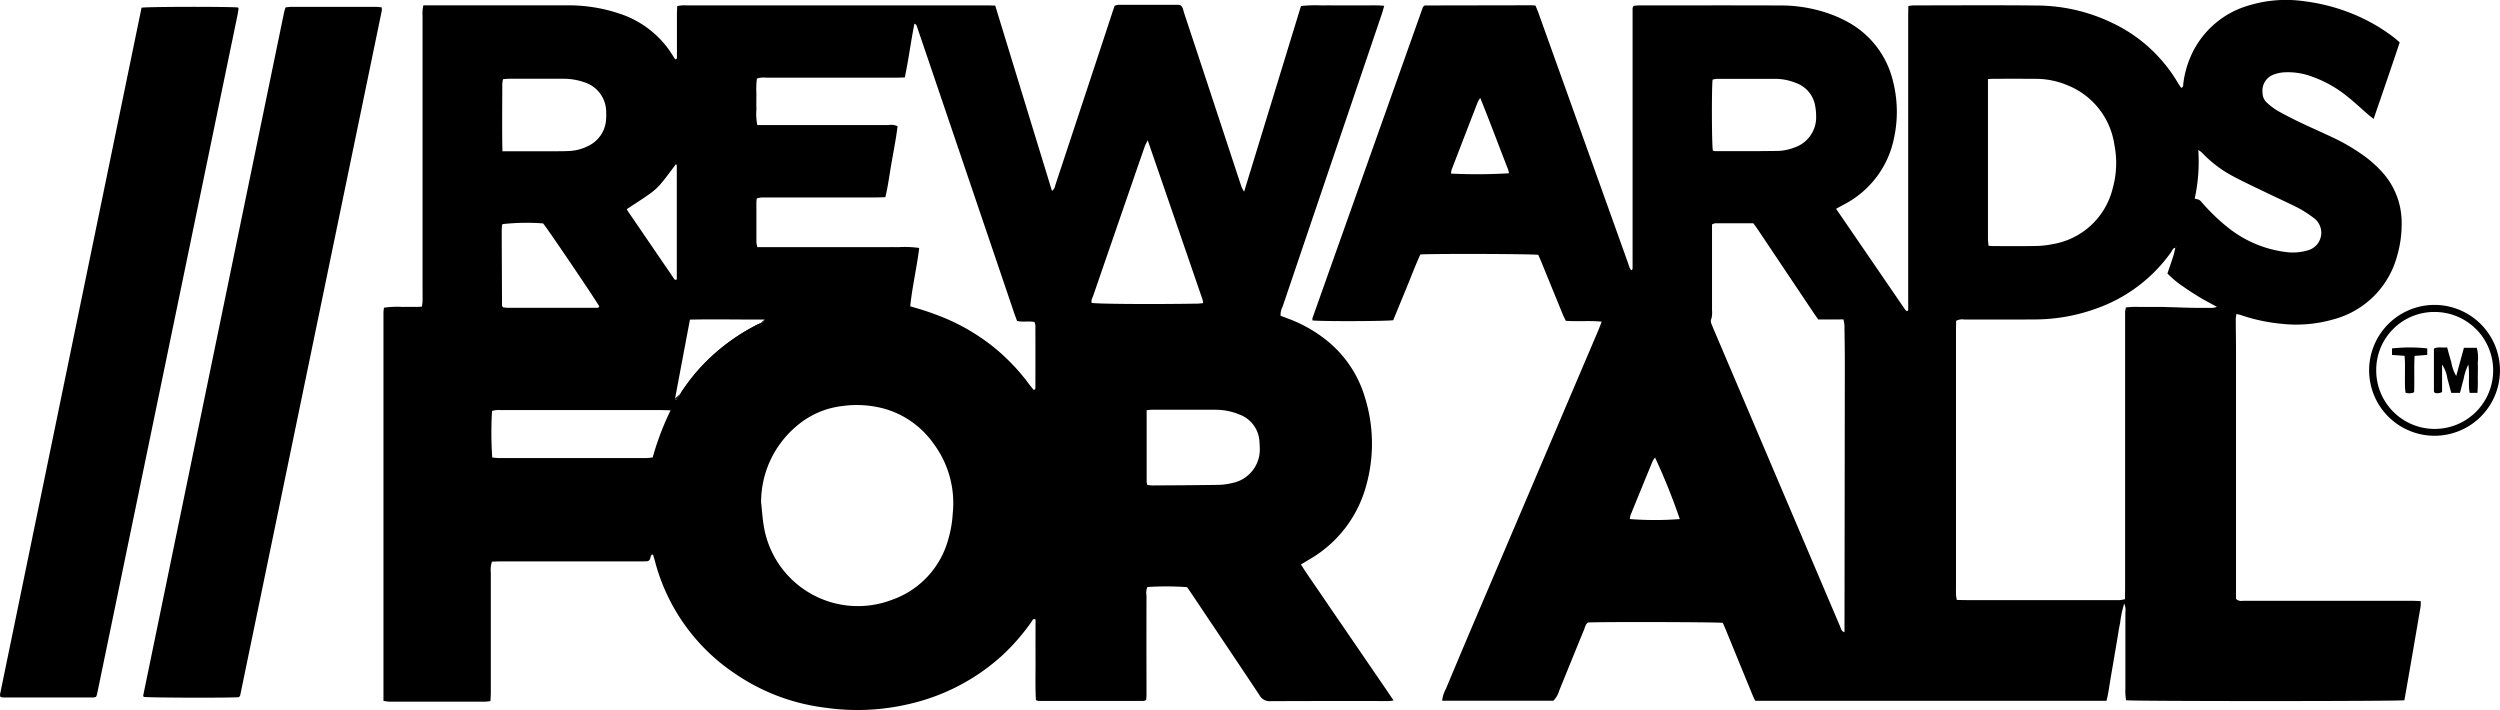
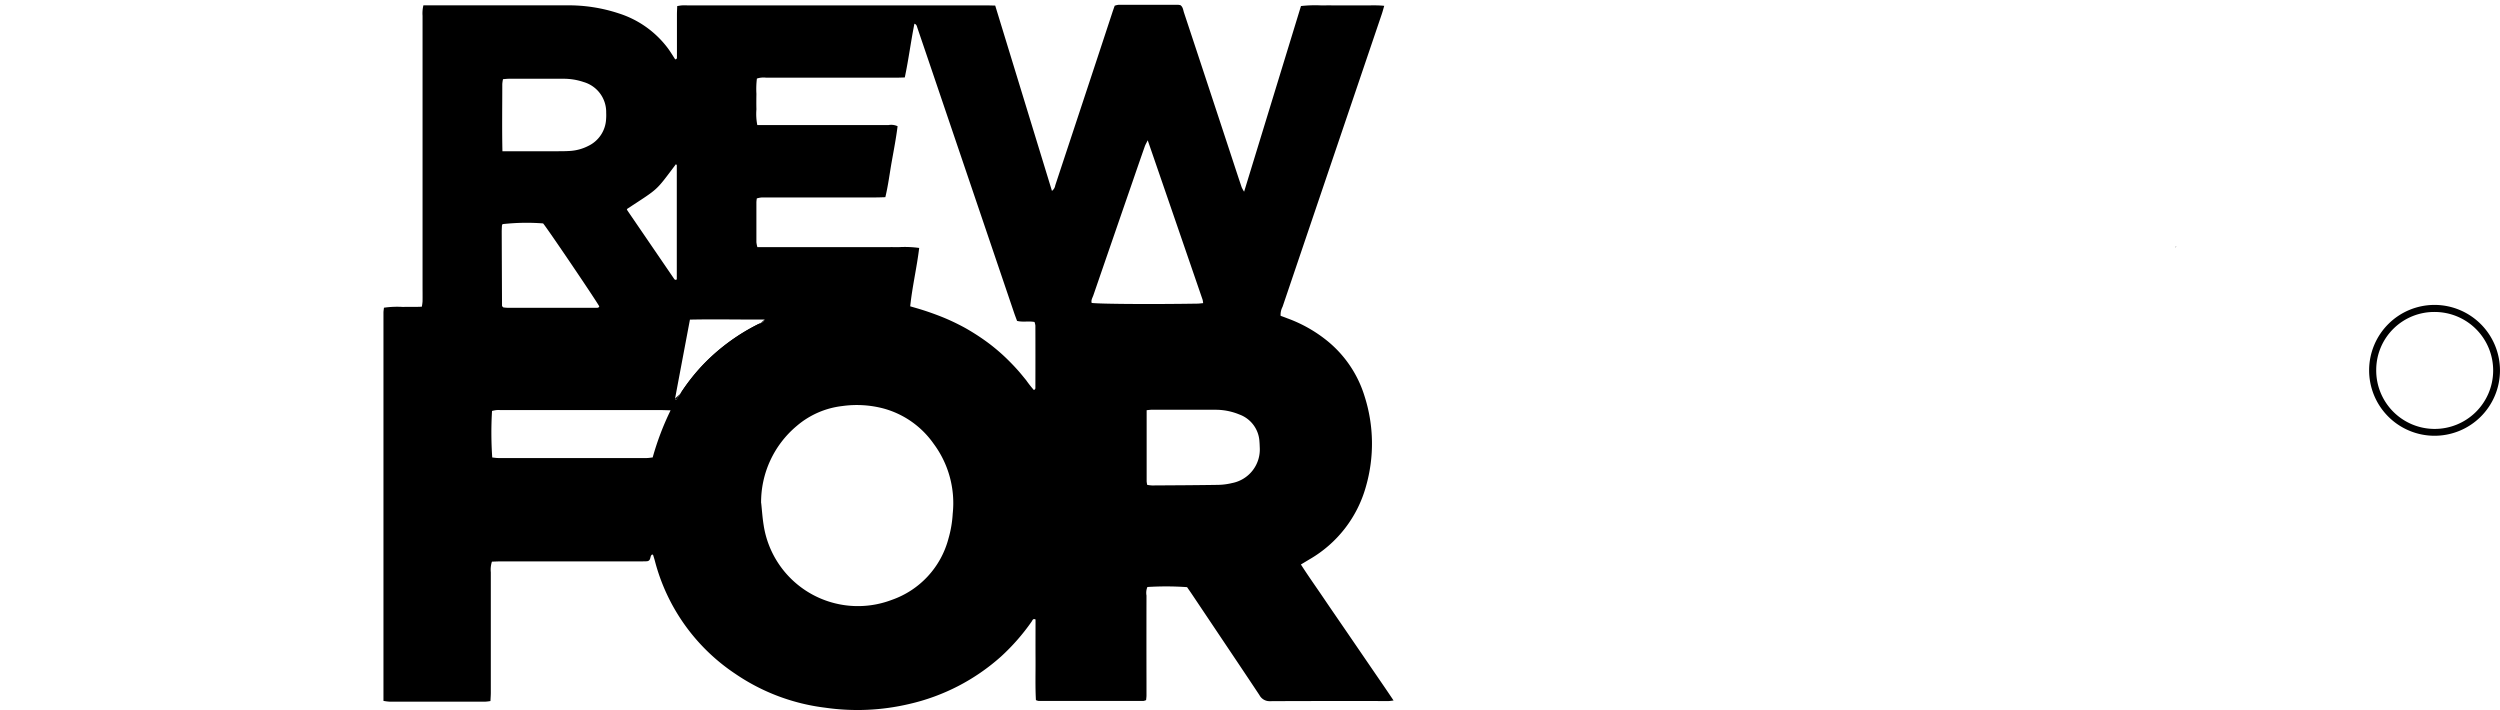
<svg xmlns="http://www.w3.org/2000/svg" width="200" height="56.802" viewBox="0 0 200 56.802">
  <g id="logo-rewardsforall-black" transform="translate(0.077 -0.008)">
    <g id="Layer_1" data-name="Layer 1" transform="translate(-0.077 0.008)">
      <path id="Trazado_10662" data-name="Trazado 10662" d="M793.955,9.829h11.45a12.749,12.749,0,0,1,4.186.645,7.885,7.885,0,0,1,3.935,2.805c.205.281.384.582.573.871.17-.018.138-.146.139-.242,0-1.113,0-2.227,0-3.34,0-.215.014-.43.022-.682.148-.022.272-.048.394-.055.152-.009.306,0,.458,0H838.9c.258,0,.516.01.8.016,1.516,4.952,3.022,9.87,4.539,14.825a.673.673,0,0,0,.265-.445q1.429-4.316,2.855-8.633.853-2.578,1.7-5.157c.061-.186.126-.371.2-.578a1.325,1.325,0,0,1,.3-.073q2.391-.006,4.782,0a1.009,1.009,0,0,1,.184.033c.2.152.211.388.277.588q1.986,5.993,3.957,11.992c.218.663.435,1.326.659,1.987a2.8,2.8,0,0,0,.194.351l4.549-14.853a10.213,10.213,0,0,1,1.649-.049c.568-.011,1.135,0,1.7,0,.546,0,1.092-.005,1.638,0s1.081-.031,1.673.032c-.073.247-.125.455-.194.657l-3.026,8.922q-2.458,7.25-4.914,14.5a1.369,1.369,0,0,0-.155.72c.17.062.353.128.534.2A11.066,11.066,0,0,1,866.3,36.7a9.156,9.156,0,0,1,2.948,4.4,12.413,12.413,0,0,1,.108,7.226,9.719,9.719,0,0,1-4.494,5.81c-.223.135-.447.268-.707.424.6.938,1.233,1.823,1.842,2.724s1.231,1.8,1.847,2.7,1.232,1.8,1.847,2.7,1.229,1.784,1.878,2.757c-.19.022-.289.043-.388.043-3.166,0-6.333-.007-9.5.011a.911.911,0,0,1-.843-.486c-1.109-1.673-2.23-3.339-3.348-5.008l-2.041-3.046c-.133-.2-.272-.394-.4-.582a23.931,23.931,0,0,0-3.174-.012,1.2,1.2,0,0,0-.073.682q-.008,3.438,0,6.876c0,.371,0,.742,0,1.113,0,.126-.02.252-.03.376a.871.871,0,0,1-.213.068q-4.193,0-8.385,0a.9.9,0,0,1-.217-.066c-.061-1.086-.024-2.172-.031-3.258-.006-1.068,0-2.137,0-3.193-.214-.1-.247.074-.31.166a16.779,16.779,0,0,1-2.453,2.8,16.523,16.523,0,0,1-7.366,3.8,18.01,18.01,0,0,1-6.7.291,16.224,16.224,0,0,1-7.161-2.691,15.55,15.55,0,0,1-6.468-9.073c-.039-.147-.086-.291-.131-.436-.005-.016-.028-.027-.067-.061-.2.093-.1.363-.287.5a.437.437,0,0,1-.144.048c-.218.009-.436.009-.655.009H800.171c-.237,0-.475.013-.734.021a2.1,2.1,0,0,0-.089.85c0,1.615,0,3.231,0,4.846v4.781c0,.213-.018.427-.029.675a3.713,3.713,0,0,1-.408.049q-3.833,0-7.665,0a4.018,4.018,0,0,1-.486-.062V34.418c0-.126.024-.253.039-.4a7.369,7.369,0,0,1,1.513-.062c.5-.015,1,.012,1.518-.021a3.633,3.633,0,0,0,.057-.419c.007-.415,0-.83,0-1.244V10.664A2.731,2.731,0,0,1,793.955,9.829ZM832.9,33.907c.388.113.7.2,1.012.3q.5.159.989.341c.306.113.612.233.911.362q.48.208.947.444c.292.147.58.3.861.47q.45.266.885.559c.271.182.538.373.8.573q.414.32.807.667c.245.216.483.442.714.674q.37.37.718.762c.217.245.417.5.628.754a9.145,9.145,0,0,0,.621.791c.15-.067.12-.166.121-.244q.007-2.454,0-4.909a1.24,1.24,0,0,0-.071-.292c-.481-.088-.944.031-1.395-.086-.084-.229-.163-.43-.233-.635q-2.9-8.547-5.8-17.095-.965-2.85-1.936-5.7c-.044-.13-.058-.284-.243-.345-.287,1.435-.464,2.858-.77,4.3-.269.007-.5.018-.741.018q-5.173,0-10.345,0a1.7,1.7,0,0,0-.745.071,6.977,6.977,0,0,0-.039,1.222c-.007.414-.01.829,0,1.244a4.584,4.584,0,0,0,.071,1.253h2.839q3.83,0,7.661,0a1.217,1.217,0,0,1,.723.092c-.119.954-.3,1.893-.468,2.834s-.28,1.886-.512,2.845c-.275.007-.512.019-.749.019q-3.7,0-7.4,0c-.589,0-1.179,0-1.768.005a1.973,1.973,0,0,0-.365.074,2.922,2.922,0,0,0-.033.292c0,1.069,0,2.138,0,3.207a2.354,2.354,0,0,0,.078.4h9.716c.524,0,1.047-.011,1.571,0a8.4,8.4,0,0,1,1.658.063C833.431,30.8,833.068,32.3,832.9,33.907Zm-11.92,15.749c.062.584.1,1.173.194,1.752a7.628,7.628,0,0,0,10.251,5.984,7.1,7.1,0,0,0,4.534-4.9A8.97,8.97,0,0,0,836.3,50.5a7.956,7.956,0,0,0-1.534-5.61,7.2,7.2,0,0,0-3.988-2.806,8.366,8.366,0,0,0-3.308-.2,6.8,6.8,0,0,0-3.657,1.6,7.961,7.961,0,0,0-2.842,6.167ZM851.9,20.626c-.109.225-.185.349-.233.485q-.486,1.387-.963,2.777-1.579,4.569-3.152,9.137c-.067.194-.2.385-.135.61.621.087,4.849.116,8.444.057.149,0,.3-.025.473-.039a1.7,1.7,0,0,0-.043-.274c-1.451-4.218-2.9-8.436-4.39-12.753Zm-38.174,21.6c-.355-.008-.59-.019-.826-.019H800.261c-.153,0-.306-.009-.458,0a3.089,3.089,0,0,0-.358.068,29.467,29.467,0,0,0,.016,3.724c.159.015.328.045.5.045q5.928,0,11.856,0c.147,0,.295-.028.481-.048A22.027,22.027,0,0,1,813.73,42.229Zm38.089-.014v5.7a1.913,1.913,0,0,0,.045.279,3.221,3.221,0,0,0,.391.046c1.768-.011,3.536-.019,5.3-.047a5.07,5.07,0,0,0,1.1-.145,2.735,2.735,0,0,0,2.213-2.842c-.007-.152-.009-.306-.024-.457a2.442,2.442,0,0,0-1.613-2.188,4.97,4.97,0,0,0-1.849-.376c-1.725-.006-3.449,0-5.174,0-.107,0-.211.018-.395.035ZM800.276,21.5h4.333c.349,0,.7,0,1.047-.022a3.7,3.7,0,0,0,1.5-.408,2.508,2.508,0,0,0,1.414-2.13,4.2,4.2,0,0,0,.008-.523,2.5,2.5,0,0,0-1.8-2.452,4.979,4.979,0,0,0-1.668-.263q-2.158,0-4.316,0c-.15,0-.3.02-.47.033a2.713,2.713,0,0,0-.058.395c0,1.762-.028,3.523.011,5.371Zm3.256,5.774a17.321,17.321,0,0,0-3.243.057.387.387,0,0,0-.05.116c-.01.174-.018.349-.018.522q.01,2.942.024,5.882a.119.119,0,0,0,.021.06.7.7,0,0,0,.085.083,3.219,3.219,0,0,0,.335.03q3.53,0,7.064,0c.1,0,.222.023.276-.108C807.857,33.559,803.849,27.636,803.532,27.274Zm6.7-1.151a.522.522,0,0,0,.045.119Q812.14,28.968,814,31.69c.045.066.1.145.227.061,0-3.03,0-6.077,0-9.124,0-.031-.044-.061-.068-.092C812.481,24.76,812.837,24.413,810.236,26.124Zm5.046,8.847c-.406,2.156-.8,4.232-1.188,6.308a.1.1,0,0,0,.018.061c.008.012.028.016.078.042.1-.155.214-.312.317-.473a15.61,15.61,0,0,1,1.992-2.5,16.125,16.125,0,0,1,4.276-3.087c.16-.08.371-.109.481-.358C819.257,34.977,817.3,34.925,815.282,34.971Z" transform="translate(-760.083 -9.401)" />
-       <path id="Trazado_10663" data-name="Trazado 10663" d="M146.81,16.712c1.862,2.718,3.7,5.4,5.533,8.08a.577.577,0,0,0,.135.109c.137-.041.1-.145.1-.222.008-.218,0-.436,0-.655V1.3c0-.258.009-.517.014-.807A3.226,3.226,0,0,1,153,.439c3.3,0,6.595-.026,9.892.011a14,14,0,0,1,6.01,1.391,12.062,12.062,0,0,1,5.244,4.782c.086.144.183.282.272.417.194-.078.155-.23.17-.349a7.85,7.85,0,0,1,.58-2.141A7.248,7.248,0,0,1,179.829.443,10.246,10.246,0,0,1,184.3.112a15.146,15.146,0,0,1,4.922,1.5,13.905,13.905,0,0,1,2.317,1.474c.119.093.227.2.36.315-.677,2.034-1.374,4.045-2.085,6.119-.176-.138-.294-.222-.4-.316-.577-.5-1.134-1.025-1.732-1.5a9.513,9.513,0,0,0-2.785-1.562,5.465,5.465,0,0,0-2.248-.347,2.907,2.907,0,0,0-.765.155,1.37,1.37,0,0,0-.957,1.474,1.052,1.052,0,0,0,.368.815,5.177,5.177,0,0,0,.832.629c.627.352,1.27.677,1.919.987.846.4,1.707.776,2.554,1.178a15.581,15.581,0,0,1,2.261,1.312,9.333,9.333,0,0,1,1.535,1.322,6.012,6.012,0,0,1,1.66,4.153,9.02,9.02,0,0,1-.344,2.587,7.173,7.173,0,0,1-5.108,5.149,10.77,10.77,0,0,1-4.215.349,14.065,14.065,0,0,1-3.191-.689c-.1-.035-.208-.052-.361-.09a2.935,2.935,0,0,0-.052.385c0,.851.019,1.7.019,2.553q0,9.561,0,19.121v.732a.586.586,0,0,0,.536.155c1.114,0,2.227,0,3.341,0h10.154c.236,0,.472.014.74.022a2.707,2.707,0,0,1,0,.412q-.543,3.193-1.1,6.384c-.066.384-.138.767-.2,1.139-.578.086-21.638.086-22.262,0a3.9,3.9,0,0,1-.059-.883q0-3.078,0-6.156a1.356,1.356,0,0,0-.091-.7,7.963,7.963,0,0,0-.325,1.523c-.11.511-.182,1.031-.27,1.547q-.138.806-.275,1.613c-.088.516-.178,1.032-.263,1.548s-.15,1.032-.289,1.552h-28.1c-.067-.143-.145-.294-.209-.45q-1.044-2.542-2.084-5.086c-.1-.239-.2-.476-.3-.7-.538-.069-9.841-.089-10.781-.028-.2.121-.233.355-.31.55-.672,1.634-1.334,3.272-2,4.907a1.872,1.872,0,0,1-.462.8h-8.9a2.5,2.5,0,0,1,.3-.946q1.084-2.6,2.185-5.187,5-11.741,10-23.48c.092-.217.171-.44.276-.712-.978-.1-1.91.008-2.871-.069-.078-.168-.169-.338-.241-.515q-.855-2.09-1.707-4.18c-.082-.2-.173-.4-.252-.582-.526-.078-8.418-.1-9.432-.031-.393.847-.725,1.746-1.091,2.629s-.728,1.77-1.082,2.632c-.56.087-5.836.1-6.458.017a.589.589,0,0,1,0-.189c2.954-8.323,5.91-16.645,8.839-24.891a1.154,1.154,0,0,1,.116-.1.147.147,0,0,1,.063-.017l8.45-.015c.108,0,.216.011.369.02.078.191.166.385.237.585q2.22,6.19,4.436,12.381l2.757,7.7a1.573,1.573,0,0,0,.222.507c.056-.029.08-.035.092-.05a.141.141,0,0,0,.02-.061.453.453,0,0,0,.007-.065c0-.022,0-.043,0-.066s0-.043,0-.065V.827a.608.608,0,0,1,0-.065c0-.022,0-.044,0-.066a.619.619,0,0,1,.01-.064.363.363,0,0,1,.019-.062c.008-.019.021-.036.052-.09a3.948,3.948,0,0,1,.416-.039c3.756,0,7.512-.011,11.267.005a11.619,11.619,0,0,1,4.23.754,9.753,9.753,0,0,1,1.071.488,7.308,7.308,0,0,1,3.763,4.8,9.883,9.883,0,0,1,.092,4.539,7.658,7.658,0,0,1-3.982,5.324c-.207.115-.415.228-.659.362Zm27.157,3.125c-.219,0-.259.2-.349.333a12.362,12.362,0,0,1-5.963,4.511,14.555,14.555,0,0,1-4.937.883c-1.878.016-3.756,0-5.634.008a1.056,1.056,0,0,0-.669.1c0,.249-.013.507-.013.766V46.8c0,.262-.006.524,0,.786a3.965,3.965,0,0,0,.065.417c.28.005.54.013.8.014h11.793c.153,0,.306.007.459,0,.123-.01.245-.043.4-.072,0-.31.013-.591.013-.872V25.591c0-.218,0-.437,0-.655A2.547,2.547,0,0,1,170,24.6c.194-.015.364-.033.534-.039.2-.007.393,0,.59,0h1.114c.175,0,.349,0,.524,0,.2,0,.393.011.589.016l.524.014.589.02.524.014.589.012.524,0c.2,0,.393,0,.59,0a1.372,1.372,0,0,0,.584-.08c-.537-.3-1-.531-1.435-.8s-.887-.557-1.314-.86a7.319,7.319,0,0,1-1.209-1.013c.16-.47.32-.921.465-1.376.072-.226.116-.461.175-.693a.955.955,0,0,0,.07-.073s-.014-.024-.022-.036Zm-28.584,5.729c-.145-.208-.284-.4-.416-.6L140.6,18.445c-.132-.2-.274-.385-.41-.576-1.037,0-2.04,0-3.043,0a.934.934,0,0,0-.262.094v6.882a1.89,1.89,0,0,1-.047.645.512.512,0,0,0,0,.427c.069.16.13.324.2.484l7.245,17.032q1.421,3.341,2.844,6.68c.069.161.081.384.356.474v-.616q.014-10.439.026-20.878c0-1.025-.015-2.051-.031-3.076a3.123,3.123,0,0,0-.078-.455ZM158.96,6.341v8.818c0,1.308,0,2.616,0,3.924,0,.188.028.376.045.586.149.011.254.026.36.026,1.134,0,2.269.013,3.4-.008a7.163,7.163,0,0,0,1.362-.146,5.957,5.957,0,0,0,4.81-4.453,7.542,7.542,0,0,0,.137-3.5,6.063,6.063,0,0,0-3.694-4.735,6.526,6.526,0,0,0-2.542-.538c-1.156-.01-2.312-.005-3.468-.005-.1,0-.209.014-.413.029Zm-22.007,5.714a.828.828,0,0,0,.165.043c1.7,0,3.4.012,5.1-.018a3.892,3.892,0,0,0,1.207-.254,2.544,2.544,0,0,0,1.79-2.477,4.467,4.467,0,0,0-.064-.779,2.362,2.362,0,0,0-1.568-1.931,4.4,4.4,0,0,0-1.659-.324q-2.323,0-4.645,0a1.82,1.82,0,0,0-.349.064c-.083.745-.067,5.139.02,5.676ZM175.5,15.9c.373.084.377.081.557.285a15.863,15.863,0,0,0,2.116,2.037,9.246,9.246,0,0,0,4.572,1.942,4.191,4.191,0,0,0,1.872-.149,1.458,1.458,0,0,0,.472-2.517,9.215,9.215,0,0,0-1.194-.794c-.81-.422-1.647-.792-2.47-1.19-.94-.455-1.891-.892-2.812-1.381a9.527,9.527,0,0,1-2.542-1.924,2.385,2.385,0,0,0-.284-.206,13.929,13.929,0,0,1-.288,3.9ZM120.64,13.871a2,2,0,0,0-.071-.31c-.74-1.883-1.439-3.782-2.227-5.718a2.763,2.763,0,0,0-.2.332q-1.052,2.712-2.095,5.427a1.281,1.281,0,0,0-.039.294,43.22,43.22,0,0,0,4.627-.025Zm13.67,27.668a50.687,50.687,0,0,0-1.983-4.93,1.655,1.655,0,0,0-.182.268q-.9,2.176-1.784,4.357a1.236,1.236,0,0,0-.047.3,26.171,26.171,0,0,0,4,0ZM11.247.623c.613-.087,7.142-.09,7.719-.014a.243.243,0,0,1,.03.05.142.142,0,0,1,.009.064c-.028.172-.052.345-.087.516Q13.3,28.4,7.681,55.572a1.09,1.09,0,0,1-.074.18.738.738,0,0,1-.189.053q-3.636,0-7.271,0a.824.824,0,0,1-.194-.051.629.629,0,0,1-.028-.194Q5.583,28.1,11.247.623Zm7.793,55.16c-.892.064-7.117.045-7.611-.021a.349.349,0,0,1-.033-.05.119.119,0,0,1-.016-.062Q17.011,28.329,22.647,1.01c.026-.128.071-.251.116-.408A3.945,3.945,0,0,1,23.2.556q3.405,0,6.81,0c.149,0,.3.026.452.041a1.783,1.783,0,0,1,0,.285Q24.8,28.263,19.137,55.642c-.009.039-.048.071-.1.14Z" transform="translate(0.077 -0.008)" />
      <path id="Trazado_10664" data-name="Trazado 10664" d="M1538.226,517.942a5.234,5.234,0,1,1-5.225-5.264A5.243,5.243,0,0,1,1538.226,517.942Zm-9.9-.093a4.678,4.678,0,1,0,4.709-4.606A4.639,4.639,0,0,0,1528.326,517.849ZM1399.4,513.844c-.11.249-.321.278-.481.358a16.118,16.118,0,0,0-4.276,3.087,15.617,15.617,0,0,0-1.992,2.5c-.1.161-.213.318-.317.473-.048-.026-.068-.03-.078-.042a.1.1,0,0,1-.018-.061m120.034-12.049.03-.123c.008.012.026.033.022.036-.021.026-.046.049-.069.073Z" transform="translate(-1338.228 -488.285)" />
-       <path id="Trazado_10665" data-name="Trazado 10665" d="M4938.677,716.493h1.03a3.153,3.153,0,0,1,.078,1.167c.017.414.007.828,0,1.241a10.855,10.855,0,0,1-.028,1.194h-.621c-.133-.725.019-1.447-.109-2.26a4.452,4.452,0,0,0-.378,1.169c-.109.357-.187.713-.285,1.093h-.7c-.106-.395-.213-.789-.319-1.185a2.552,2.552,0,0,0-.416-1.074v2.192a.811.811,0,0,1-.574.075c-.039-.064-.078-.1-.078-.137,0-1.131,0-2.262,0-3.411.341-.171.685-.047,1.054-.1.116.412.214.788.33,1.159a3.289,3.289,0,0,0,.4,1.132Zm-2.934.047v.519l-1.015.083c-.05.984,0,1.94-.034,2.906a.942.942,0,0,1-.68.036,3.645,3.645,0,0,1-.053-.433c-.006-.632,0-1.265,0-1.9,0-.194-.019-.384-.03-.618l-1.007-.069v-.522A12.854,12.854,0,0,1,4935.744,716.541Z" transform="translate(-4741.563 -688.668)" />
    </g>
  </g>
</svg>